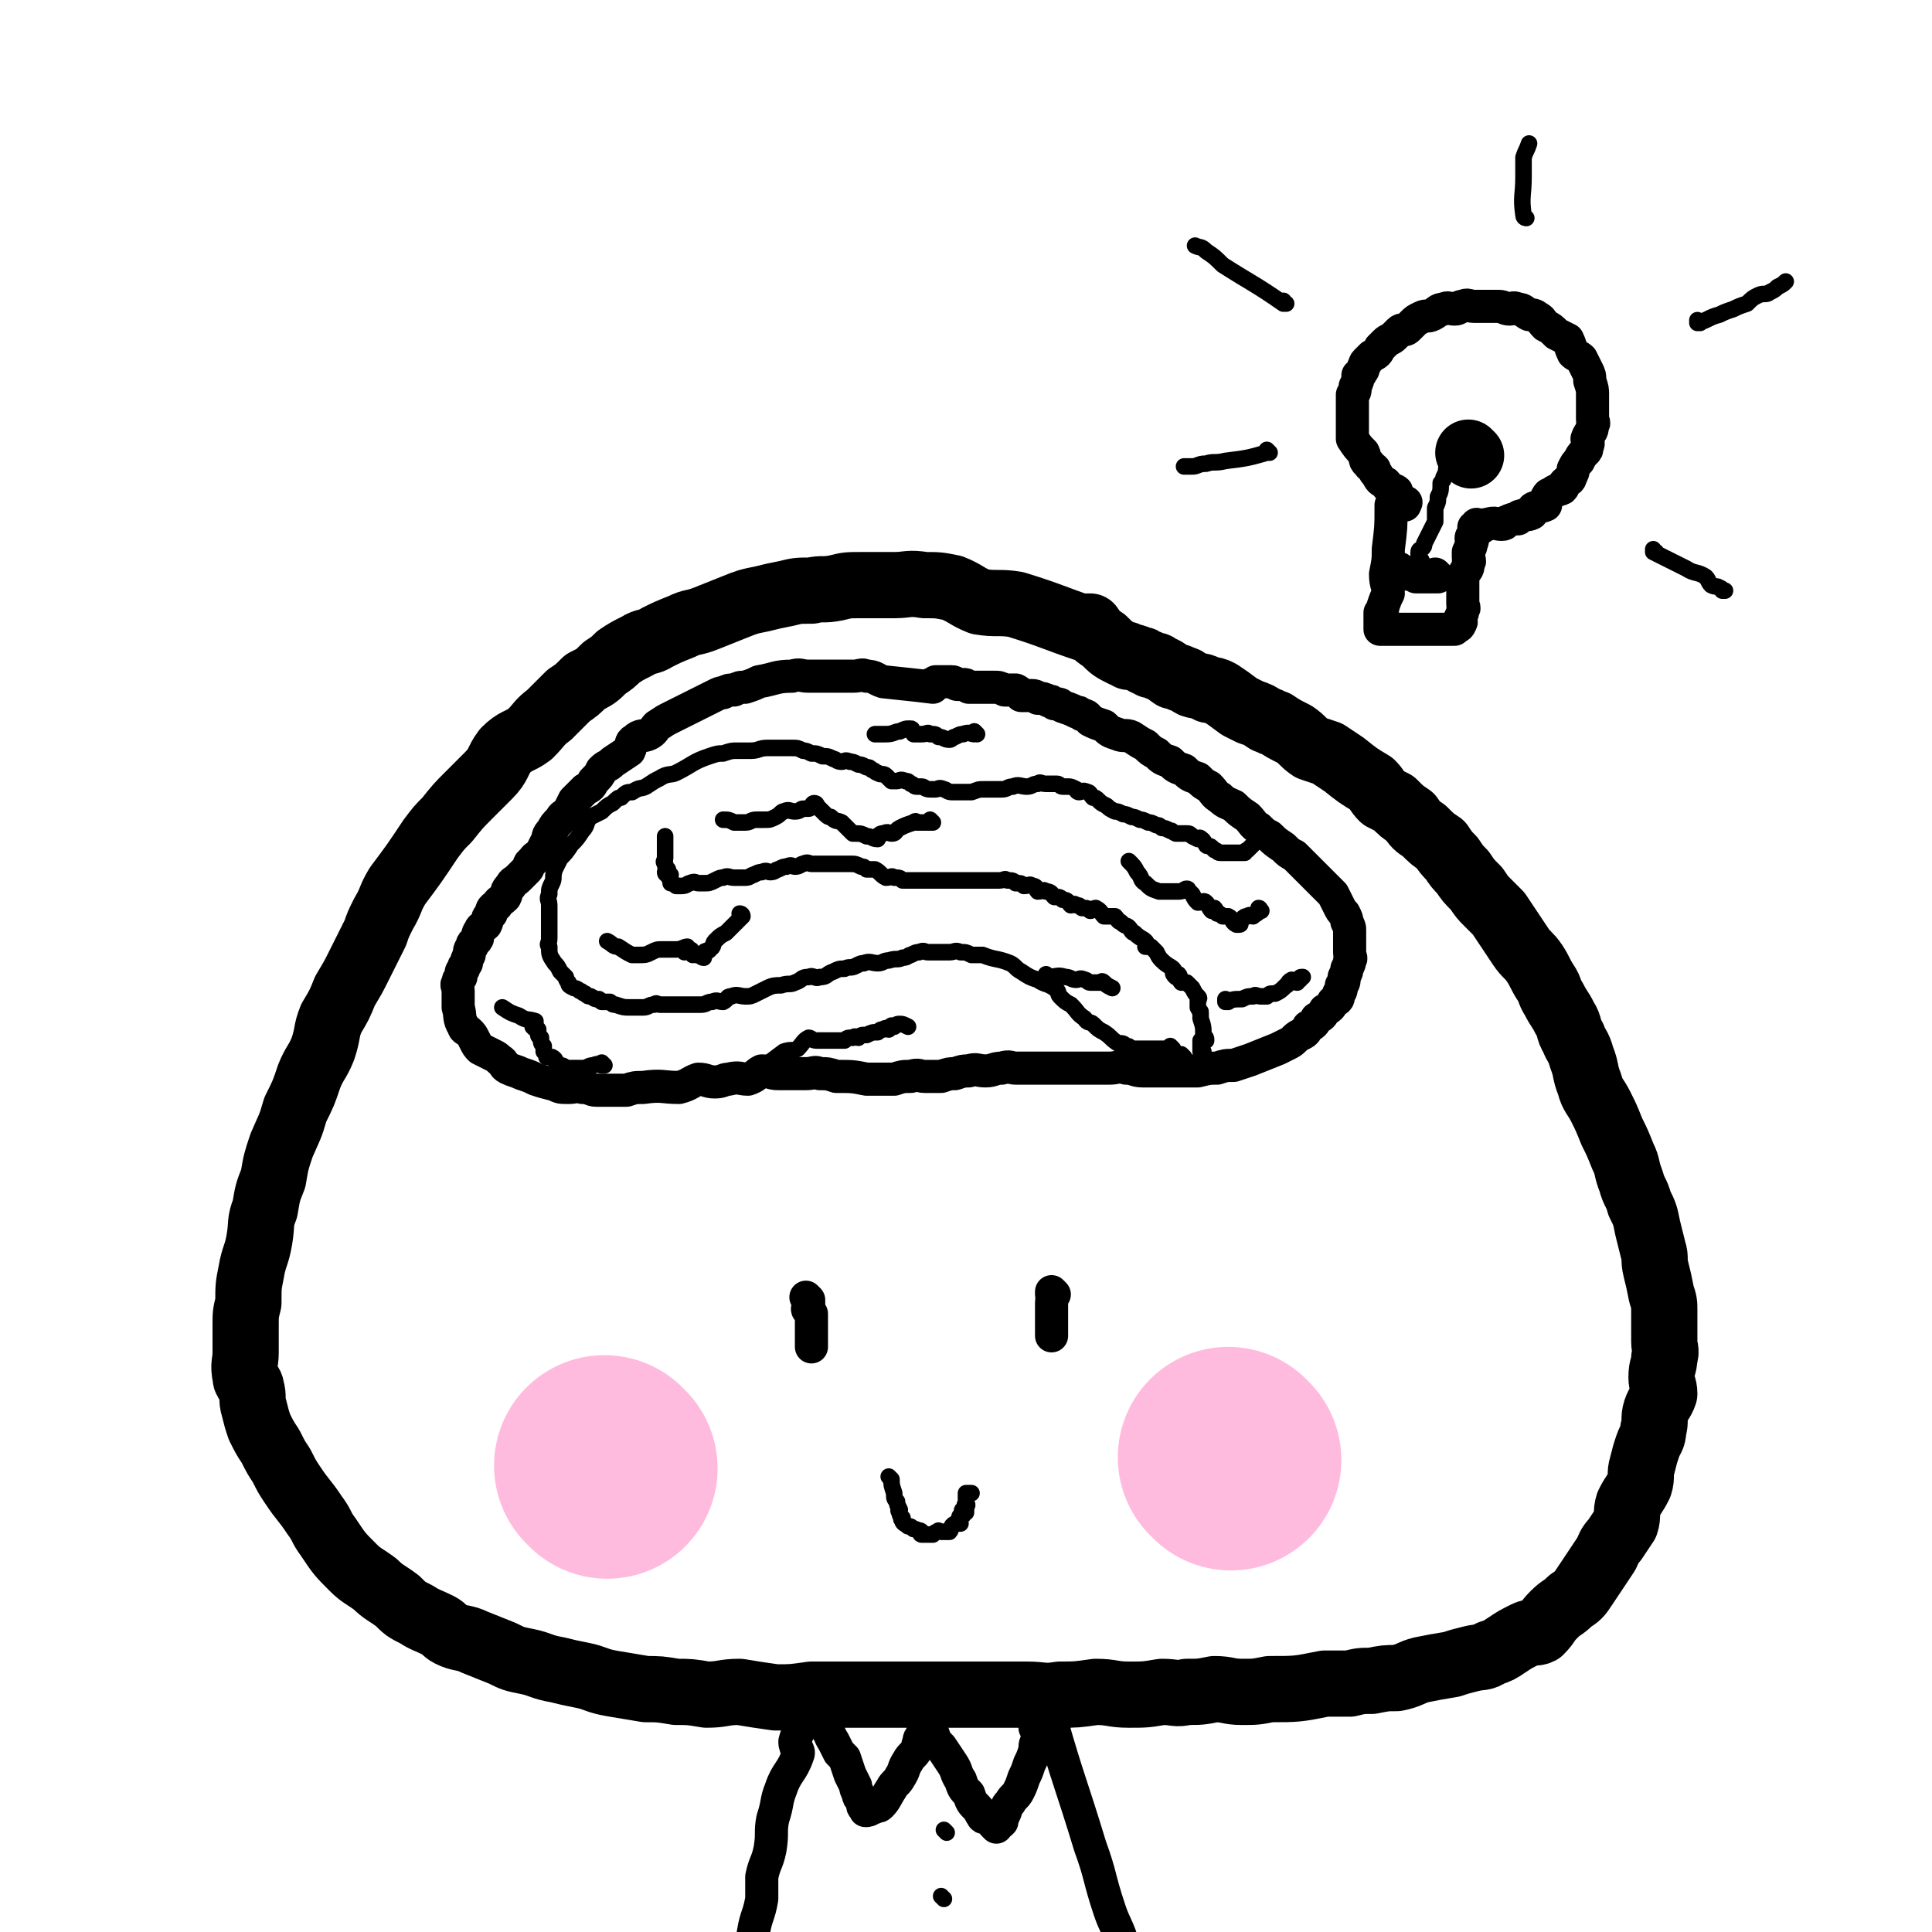
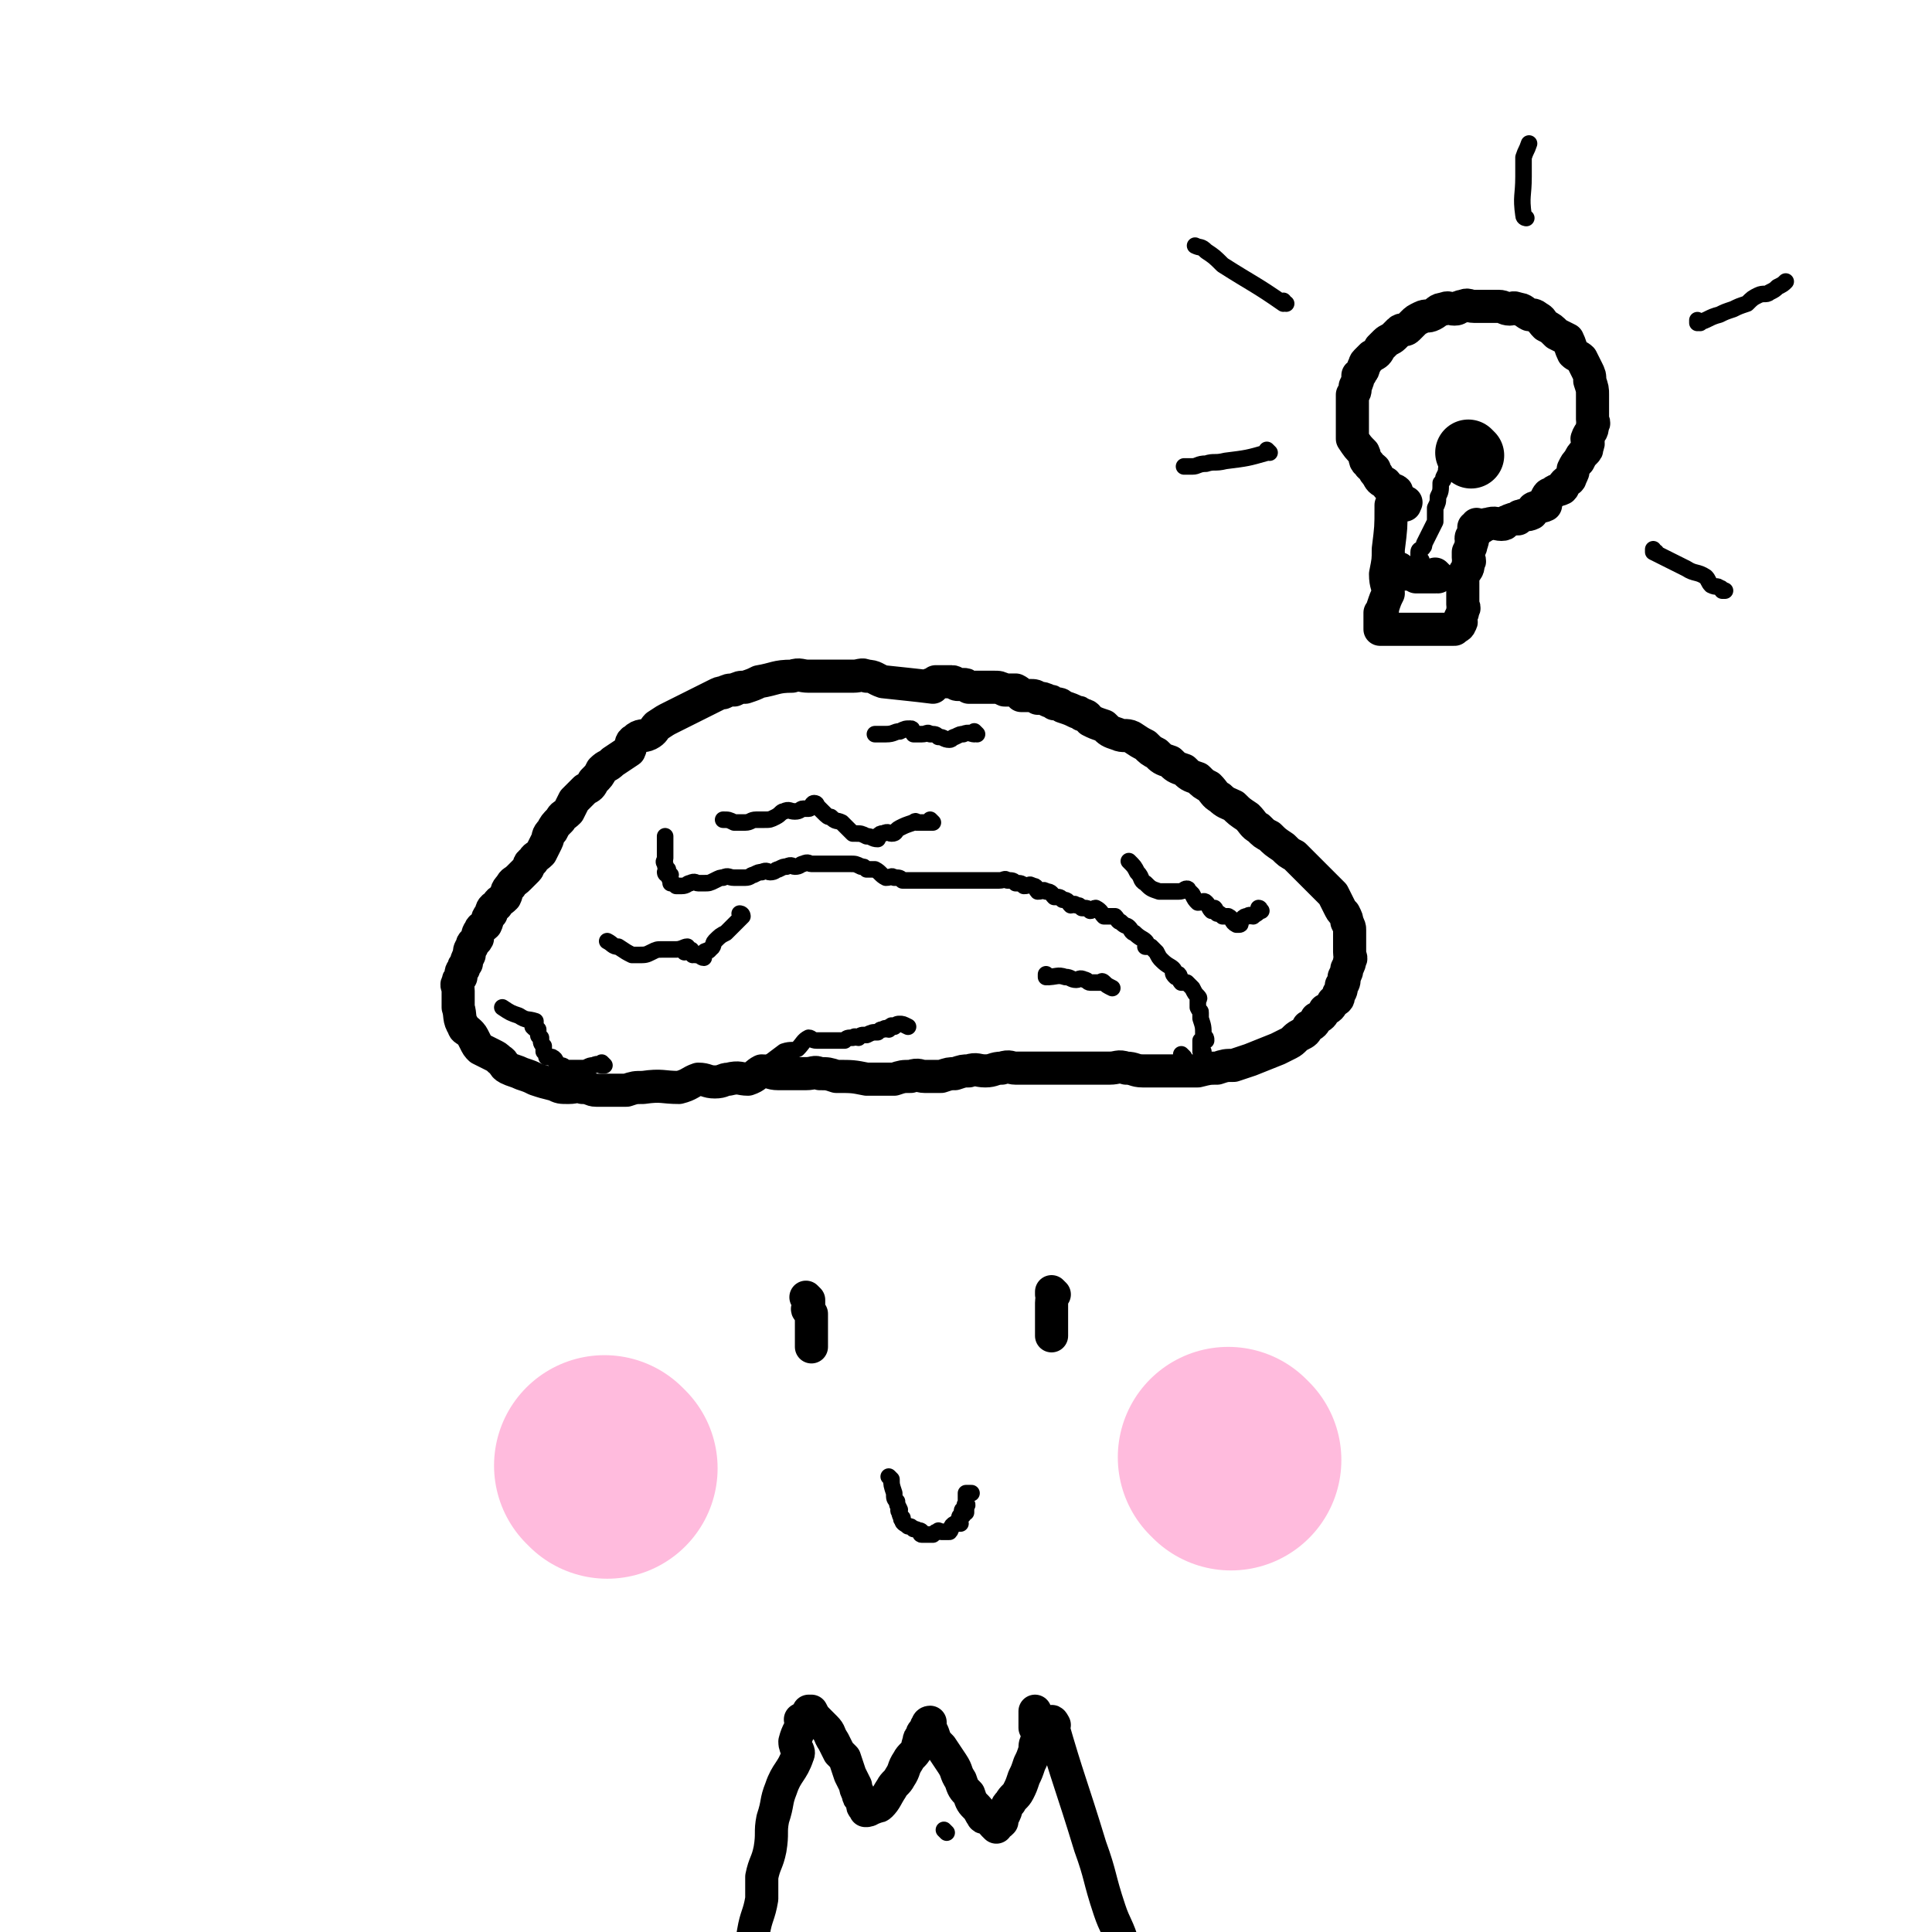
<svg xmlns="http://www.w3.org/2000/svg" viewBox="0 0 700 700" version="1.1">
  <g fill="none" stroke="rgb(0,0,0)" stroke-width="24" stroke-linecap="round" stroke-linejoin="round">
-     <path d="M395,228c0,0 -1,-1 -1,-1 0,0 1,1 0,1 -12,-4 -13,-5 -26,-9 -6,-1 -7,0 -13,-1 -5,-2 -5,-3 -10,-5 -5,-1 -5,-1 -10,-1 -6,-1 -6,0 -11,0 -3,0 -3,0 -5,0 -3,0 -3,0 -7,0 -5,0 -5,0 -9,1 -5,1 -5,0 -9,1 -5,0 -5,0 -9,1 -5,1 -5,1 -9,2 -5,1 -5,1 -10,3 -5,2 -5,2 -10,4 -5,2 -5,1 -9,3 -5,2 -5,2 -9,4 -3,2 -4,1 -7,3 -4,2 -4,2 -7,4 -2,2 -2,2 -5,4 -3,3 -3,3 -7,5 -3,3 -3,3 -6,5 -3,3 -3,3 -7,7 -4,3 -3,3 -7,7 -4,3 -5,2 -9,6 -3,4 -2,5 -6,9 -3,3 -3,3 -7,7 -4,4 -4,4 -8,9 -3,3 -3,3 -6,7 -6,9 -6,9 -12,17 -3,5 -2,5 -5,10 -2,4 -2,4 -3,7 -3,6 -3,6 -6,12 -2,4 -2,4 -5,9 -2,5 -2,5 -5,10 -2,5 -1,5 -3,11 -2,5 -3,5 -5,10 -2,6 -2,6 -5,12 -2,7 -2,6 -5,13 -2,6 -2,6 -3,12 -2,5 -2,5 -3,11 -2,5 -1,5 -2,11 -1,6 -2,6 -3,12 -1,5 -1,5 -1,11 -1,4 -1,4 -1,8 0,5 0,5 0,10 0,4 -1,4 0,9 0,2 2,2 2,4 1,3 0,4 1,7 1,4 1,4 2,7 2,4 2,4 4,7 2,4 2,4 4,7 2,4 2,4 4,7 4,6 4,5 8,11 3,4 2,4 5,8 4,6 4,6 9,11 3,3 4,3 8,6 3,3 4,3 8,6 3,3 3,3 7,5 3,2 4,2 8,4 2,1 2,2 4,3 4,2 5,1 9,3 5,2 5,2 10,4 4,2 4,2 9,3 5,1 5,2 11,3 4,1 4,1 9,2 5,1 5,2 11,3 6,1 6,1 12,2 5,0 5,0 11,1 5,0 5,0 11,1 6,0 6,-1 12,-1 6,1 6,1 13,2 6,0 6,0 13,-1 7,0 7,0 14,0 7,0 7,0 14,0 6,0 6,0 13,0 6,0 6,0 13,0 6,0 6,0 12,0 6,0 6,0 12,0 6,0 6,1 12,0 6,0 6,0 13,-1 6,0 6,1 12,1 6,0 6,0 12,-1 5,0 5,1 9,0 5,0 5,0 10,-1 5,0 5,1 10,1 5,0 5,0 10,-1 10,0 10,0 20,-2 5,0 5,0 9,0 4,-1 4,-1 8,-1 5,-1 5,-1 9,-1 5,-1 5,-2 9,-3 5,-1 5,-1 11,-2 3,-1 3,-1 7,-2 4,-1 4,0 7,-2 3,-1 3,-1 6,-3 3,-2 3,-2 7,-4 2,-1 3,0 5,-1 3,-3 2,-3 5,-6 3,-3 3,-2 6,-5 3,-2 3,-2 5,-5 2,-3 2,-3 4,-6 2,-3 2,-3 4,-6 1,-2 1,-3 3,-5 2,-3 2,-3 4,-6 1,-3 0,-4 1,-7 2,-4 2,-3 4,-7 1,-3 0,-4 1,-7 1,-4 1,-4 2,-7 1,-3 2,-3 2,-6 1,-3 0,-4 1,-7 1,-3 2,-3 3,-6 0,-3 -1,-3 -1,-6 0,-4 1,-4 1,-7 1,-3 0,-3 0,-6 0,-2 0,-2 0,-5 0,-3 0,-3 0,-6 0,-3 0,-3 -1,-6 -1,-5 -1,-5 -2,-9 -1,-4 0,-4 -1,-7 -1,-4 -1,-4 -2,-8 -1,-5 -1,-5 -3,-9 -1,-4 -2,-4 -3,-8 -2,-5 -1,-5 -3,-9 -2,-5 -2,-5 -4,-9 -2,-5 -2,-5 -4,-9 -2,-4 -3,-4 -4,-8 -2,-5 -1,-5 -3,-10 -1,-4 -2,-4 -3,-7 -2,-3 -1,-4 -3,-7 -2,-4 -2,-3 -4,-7 -2,-3 -1,-3 -3,-6 -2,-3 -2,-4 -4,-7 -2,-3 -3,-3 -5,-6 -2,-3 -2,-3 -4,-6 -2,-3 -2,-3 -4,-6 -2,-2 -2,-2 -4,-4 -2,-2 -2,-2 -4,-5 -3,-3 -3,-3 -5,-6 -2,-2 -2,-2 -4,-5 -2,-2 -2,-2 -4,-5 -3,-2 -3,-2 -6,-5 -3,-2 -3,-2 -5,-5 -3,-2 -3,-2 -6,-5 -2,-1 -2,-1 -4,-2 -2,-2 -2,-3 -4,-5 -5,-3 -5,-3 -10,-7 -3,-2 -3,-2 -6,-4 -3,-1 -3,-1 -6,-2 -3,-2 -3,-3 -6,-5 -4,-2 -4,-2 -7,-4 -2,0 -1,-1 -3,-1 -3,-2 -3,-2 -6,-3 -2,-1 -2,-1 -4,-2 -4,-3 -4,-3 -7,-5 -2,-1 -2,-1 -4,-1 -3,-2 -3,-1 -6,-2 -2,-1 -2,-2 -4,-2 -1,-1 -2,-1 -3,-1 -3,-2 -2,-2 -5,-3 -1,-1 -1,-1 -3,-1 -1,-1 -1,-1 -2,-1 -1,-1 -1,-1 -2,-1 -2,-1 -2,-1 -4,-1 -1,-1 -1,-1 -2,-1 -4,-2 -4,-2 -7,-5 -3,-2 -3,-2 -5,-5 " />
-   </g>
+     </g>
  <g fill="none" stroke="rgb(0,0,0)" stroke-width="12" stroke-linecap="round" stroke-linejoin="round">
    <path d="M294,621c0,0 -1,-1 -1,-1 0,0 0,0 1,0 1,2 1,2 3,4 1,1 1,1 2,2 2,2 1,2 3,5 1,2 1,2 2,4 1,1 1,1 2,2 1,3 1,3 2,6 1,2 1,2 2,4 0,1 0,1 1,3 0,1 0,1 1,2 0,0 0,0 1,1 0,1 -1,1 0,2 0,0 0,-1 1,-1 0,1 0,1 0,2 0,0 -1,0 0,0 0,0 1,0 2,-1 1,0 1,0 2,-1 0,0 0,1 1,0 2,-2 2,-3 4,-6 1,-2 2,-2 3,-4 2,-3 1,-3 3,-6 1,-2 2,-2 3,-4 1,-1 0,-1 1,-3 0,-1 0,-1 1,-2 0,-1 0,-1 1,-2 0,0 1,0 1,-1 0,0 -1,0 0,-1 0,0 0,-1 1,-1 0,2 0,2 1,4 1,3 1,3 3,5 2,3 2,3 4,6 2,3 1,3 3,6 1,3 1,3 3,5 1,3 1,3 3,5 1,1 1,2 2,3 0,1 1,0 2,1 1,0 1,1 2,2 0,0 0,0 1,1 0,0 0,0 0,-1 1,0 1,0 2,-1 0,-1 0,-1 1,-3 1,-2 0,-2 2,-4 1,-2 2,-2 3,-4 1,-2 1,-2 2,-5 1,-2 1,-2 2,-5 1,-2 1,-2 2,-5 0,-2 0,-2 1,-4 0,-2 0,-2 -1,-4 0,-1 0,-1 0,-3 0,-1 0,-1 0,-3 " />
    <path d="M291,624c0,0 -1,-1 -1,-1 0,0 1,0 1,0 -1,4 -2,4 -3,8 0,3 2,3 1,5 -2,6 -4,6 -6,12 -2,5 -1,5 -3,11 -1,5 0,5 -1,11 -1,5 -2,5 -3,10 0,4 0,4 0,8 -1,6 -2,6 -3,12 -1,6 -1,6 -2,13 0,6 0,6 0,12 -1,5 -2,5 -3,11 0,3 0,3 0,6 -1,3 -1,4 -1,5 -1,1 0,-1 0,-2 " />
    <path d="M382,625c0,0 -1,-2 -1,-1 6,21 7,22 14,45 4,11 3,11 7,23 2,6 3,6 5,13 2,6 4,5 5,12 1,4 0,5 0,9 1,2 1,2 2,4 0,1 0,2 -1,3 0,0 0,0 -1,-1 " />
  </g>
  <g fill="none" stroke="rgb(0,0,0)" stroke-width="6" stroke-linecap="round" stroke-linejoin="round">
    <path d="M343,664c0,0 -1,-1 -1,-1 " />
-     <path d="M342,688c0,0 -1,-1 -1,-1 " />
  </g>
  <g fill="none" stroke="rgb(0,0,0)" stroke-width="12" stroke-linecap="round" stroke-linejoin="round">
    <path d="M338,249c0,0 -1,-1 -1,-1 0,0 1,1 1,1 -8,-1 -9,-1 -18,-2 -3,-1 -3,-2 -6,-2 -2,-1 -2,0 -5,0 -2,0 -2,0 -4,0 -1,0 -1,0 -3,0 -1,0 -1,0 -3,0 -3,0 -3,0 -6,0 -3,0 -3,-1 -6,0 -6,0 -6,1 -12,2 -2,1 -2,1 -5,2 -2,0 -2,0 -4,1 -2,0 -2,0 -4,1 -1,0 -1,0 -3,1 -2,1 -2,1 -4,2 -2,1 -2,1 -4,2 -2,1 -2,1 -4,2 -2,1 -2,1 -4,2 -2,1 -2,1 -5,3 -1,1 -1,2 -3,3 -2,1 -3,0 -5,2 -2,1 -1,2 -2,4 -3,2 -3,2 -6,4 -2,2 -2,1 -4,3 -1,2 -1,2 -3,4 -1,2 -1,2 -3,3 -2,2 -2,2 -4,4 -1,2 -1,2 -2,4 -2,2 -2,1 -3,3 -2,2 -2,2 -3,4 -2,2 -1,2 -2,4 -1,2 -1,2 -2,4 -2,2 -2,1 -3,3 -2,1 -1,2 -2,3 -2,2 -2,2 -3,3 -2,2 -2,1 -3,3 -2,2 -1,2 -2,4 -2,2 -2,1 -3,3 -2,1 -2,2 -2,3 -2,2 -1,2 -2,4 -1,1 -2,1 -2,2 -1,1 -1,2 -1,3 -1,2 -2,1 -2,3 -1,1 -1,2 -1,3 -1,2 -1,2 -1,3 -1,1 -1,1 -1,2 -1,1 -1,1 -1,3 -1,1 -1,1 -1,2 -1,1 0,1 0,3 0,1 0,1 0,2 0,1 0,1 0,2 0,1 0,1 0,2 1,3 0,4 2,7 0,1 1,1 2,2 1,1 1,1 2,3 1,2 1,2 2,3 2,1 2,1 4,2 2,1 2,1 3,2 2,1 1,2 3,3 2,1 3,1 5,2 3,1 3,1 5,2 3,1 3,1 7,2 2,1 2,1 5,1 3,0 3,-1 5,0 3,0 3,1 5,1 3,0 3,0 5,0 3,0 3,0 6,0 3,-1 3,-1 6,-1 7,-1 7,0 13,0 4,-1 4,-2 7,-3 3,0 3,1 6,1 3,0 3,-1 5,-1 4,-1 4,0 7,0 3,-1 3,-2 5,-3 3,0 3,1 6,1 3,0 3,0 5,0 3,0 3,0 5,0 3,0 3,-1 5,0 3,0 3,0 6,1 6,0 6,0 11,1 2,0 2,0 5,0 3,0 3,0 5,0 3,-1 3,-1 6,-1 3,-1 3,0 5,0 3,0 3,0 6,0 3,-1 3,-1 5,-1 3,-1 3,-1 5,-1 3,-1 3,0 6,0 3,0 3,-1 6,-1 3,-1 3,0 5,0 3,0 3,0 5,0 3,0 3,0 5,0 3,0 3,0 5,0 3,0 3,0 5,0 2,0 2,0 4,0 2,0 2,0 5,0 3,0 3,0 5,0 3,0 3,-1 6,0 3,0 3,1 6,1 4,0 4,0 7,0 3,0 3,0 6,0 4,0 4,0 7,0 4,-1 4,-1 7,-1 3,-1 3,-1 6,-1 3,-1 3,-1 6,-2 5,-2 5,-2 10,-4 2,-1 2,-1 4,-2 2,-1 2,-2 4,-3 2,-1 2,-1 3,-3 2,-1 2,-1 3,-3 2,-1 2,-1 3,-3 2,-1 2,-1 3,-3 2,-1 2,-1 2,-3 1,-1 1,-1 1,-3 1,-1 1,-1 1,-3 1,-2 1,-2 1,-3 1,-2 1,-2 1,-3 1,-1 0,-1 0,-3 0,-1 0,-1 0,-2 0,-2 0,-2 0,-3 0,-1 0,-1 0,-3 0,-1 0,-1 -1,-3 0,-1 0,-1 -1,-3 -1,-1 -1,-1 -2,-3 -1,-2 -1,-2 -2,-4 -1,-1 -1,-1 -3,-3 -3,-3 -3,-3 -7,-7 -2,-2 -2,-2 -4,-4 -2,-1 -2,-1 -4,-3 -3,-2 -3,-2 -5,-4 -2,-1 -2,-1 -4,-3 -2,-1 -2,-2 -4,-4 -3,-2 -3,-2 -5,-4 -2,-1 -3,-1 -5,-3 -2,-1 -2,-2 -4,-4 -2,-1 -2,-1 -4,-3 -3,-1 -3,-1 -5,-3 -3,-1 -3,-1 -5,-3 -3,-1 -3,-1 -5,-3 -2,-1 -2,-1 -4,-3 -2,-1 -2,-1 -5,-3 -2,-1 -3,0 -5,-1 -3,-1 -3,-1 -5,-3 -3,-1 -3,-1 -5,-2 -1,-1 -1,-2 -3,-2 -1,-1 -1,-1 -2,-1 -2,-1 -2,-1 -5,-2 -1,-1 -1,-1 -3,-1 -1,-1 -1,-1 -2,-1 -2,-1 -2,-1 -4,-1 -1,-1 -1,-1 -3,-1 -1,0 -1,0 -3,0 -1,-1 0,-1 -2,-2 -2,0 -2,0 -4,0 -2,-1 -2,-1 -4,-1 -1,0 -1,0 -3,0 -1,0 -1,0 -3,0 -1,0 -1,0 -3,0 -1,-1 -1,-1 -2,-1 -1,0 -1,0 -2,0 -1,0 -1,-1 -2,-1 -1,0 -1,0 -2,0 -1,0 -1,0 -3,0 -1,0 -1,0 -1,0 " />
  </g>
  <g fill="none" stroke="rgb(0,0,0)" stroke-width="6" stroke-linecap="round" stroke-linejoin="round">
    <path d="M436,381c0,0 -1,-1 -1,-1 0,0 0,1 0,1 1,0 0,-1 0,-1 0,-1 0,-2 0,-3 1,0 1,0 2,0 0,-1 0,-1 -1,-2 0,-3 0,-3 -1,-6 0,0 0,-1 0,-2 0,-1 0,0 -1,-2 0,-1 0,-1 0,-2 0,0 0,0 0,-1 0,0 1,0 0,-1 -1,-1 -1,-1 -2,-3 -1,-1 -1,-1 -2,-2 -1,0 -1,0 -2,0 -1,-1 0,-2 -1,-3 0,0 -1,1 -1,1 -1,-1 -1,-1 -1,-2 0,0 1,0 0,-1 -1,-1 -2,-1 -4,-3 -1,-1 -1,-1 -2,-3 -1,-1 -1,-1 -2,-2 -1,0 -1,0 -2,0 0,-1 1,-1 0,-2 -1,-1 -2,-1 -4,-3 -1,0 -1,-1 -2,-2 -1,-1 -1,0 -3,-2 -1,0 -1,-1 -2,-2 -1,0 -1,0 -2,0 -1,0 -1,0 -2,0 -1,-1 -1,-2 -3,-3 -1,0 -1,1 -2,1 -1,-1 -1,-1 -3,-1 -1,-1 -1,-1 -2,-1 -1,-1 -1,0 -2,0 -1,-1 -1,-2 -3,-2 -1,-1 -1,-1 -3,-1 -1,-1 -1,-2 -3,-2 -1,-1 -1,0 -3,0 -1,-1 0,-2 -2,-2 -1,-1 -1,0 -3,0 -1,-1 -1,-1 -3,-1 -1,-1 -1,-1 -3,-1 -1,-1 -1,0 -3,0 -1,0 -1,0 -2,0 -1,0 -1,0 -3,0 -1,0 -1,0 -2,0 -1,0 -1,0 -3,0 -1,0 -1,0 -2,0 -1,0 -1,0 -3,0 -1,0 -1,0 -3,0 -1,0 -1,0 -3,0 -1,0 -1,0 -3,0 -1,0 -1,0 -3,0 -1,0 -1,0 -3,0 -1,0 -1,0 -2,0 -1,0 -1,0 -3,0 -1,-1 -1,-1 -3,-1 -1,-1 -1,0 -3,0 -2,-1 -2,-2 -4,-3 -1,0 -1,0 -3,0 -1,-1 -1,-1 -2,-1 -2,-1 -2,-1 -4,-1 -1,0 -1,0 -2,0 -1,0 -1,0 -3,0 -1,0 -1,0 -3,0 -1,0 -1,0 -2,0 -2,0 -2,0 -4,0 -1,0 -1,-1 -3,0 -1,0 -1,1 -3,1 -1,0 -1,-1 -3,0 -1,0 -1,0 -3,1 -1,0 -1,1 -3,1 -1,0 -1,-1 -3,0 -1,0 -1,0 -3,1 -1,0 -1,1 -3,1 -2,0 -2,0 -4,0 -2,0 -2,-1 -4,0 -1,0 -1,0 -3,1 -2,1 -2,1 -4,1 -1,0 -1,0 -2,0 -1,0 -1,-1 -3,0 -1,0 -1,1 -3,1 -1,0 -1,0 -2,0 -1,-1 -1,-1 -2,-1 0,-1 0,-1 0,-1 -1,-1 0,-1 0,-2 -1,0 -2,0 -2,-1 0,0 1,0 1,-1 -1,-1 -1,-1 -1,-2 -1,-1 0,-1 0,-2 0,0 0,0 0,-1 0,-1 0,-1 0,-1 0,-1 0,-1 0,-2 0,-1 0,-1 0,-1 0,-1 0,-1 0,-2 0,0 0,0 0,-1 " />
    <path d="M429,383c0,0 -1,-1 -1,-1 " />
-     <path d="M425,380c0,0 -1,-1 -1,-1 0,0 1,1 0,1 -1,0 -1,0 -3,0 -1,0 -1,0 -2,0 -1,0 -1,0 -2,0 -1,0 -1,0 -2,0 0,0 0,0 -1,0 -2,0 -2,0 -4,0 -1,-1 -1,-1 -2,-1 -1,-1 -1,-1 -3,-1 -3,-2 -2,-2 -5,-4 -2,-1 -2,-1 -4,-3 -1,-1 -2,0 -3,-2 -3,-2 -2,-2 -5,-5 -2,-1 -2,-1 -4,-3 -1,-1 0,-2 -2,-3 -3,-2 -3,-1 -6,-3 -3,-1 -3,-1 -6,-3 -2,-1 -2,-2 -4,-3 -5,-2 -5,-1 -10,-3 -2,0 -2,0 -4,0 -2,-1 -2,-1 -4,-1 -2,-1 -2,0 -4,0 -2,0 -2,0 -4,0 -2,0 -2,0 -4,0 -1,0 -1,-1 -3,0 -1,0 -1,0 -3,1 -1,0 -1,1 -3,1 -2,1 -2,0 -5,1 -2,0 -2,1 -4,1 -2,0 -3,-1 -5,0 -1,0 -1,0 -3,1 -2,1 -2,0 -4,1 -2,0 -2,0 -4,1 -3,1 -2,2 -5,2 -2,1 -2,-1 -4,0 -3,0 -2,1 -5,2 -2,1 -2,0 -5,1 -2,0 -3,0 -5,1 -2,1 -2,1 -4,2 -2,1 -2,1 -4,1 -2,0 -3,-1 -5,0 -2,0 -1,1 -3,2 -2,0 -2,-1 -4,0 -2,0 -2,1 -4,1 -3,0 -3,0 -6,0 -1,0 -1,0 -2,0 -1,0 -1,0 -2,0 0,0 0,0 -1,0 -1,0 -1,0 -2,0 -1,0 -1,0 -2,0 -1,0 -1,-1 -2,0 -2,0 -2,1 -4,1 -2,0 -2,0 -5,0 -2,0 -2,0 -5,-1 -1,0 -1,0 -2,-1 -1,0 -1,0 -3,0 0,-1 -1,0 -1,-1 -2,0 -1,0 -3,-1 -1,0 -1,0 -2,-1 -1,0 -1,-1 -2,-1 -1,-1 -2,-1 -2,-1 -2,-1 -2,-1 -2,-2 -1,-1 -1,-2 -1,-2 -1,-1 -1,-1 -2,-2 -1,-2 -1,-2 -2,-3 -2,-3 -2,-3 -2,-6 -1,-1 0,-1 0,-3 0,-1 0,-1 0,-3 0,-1 0,-1 0,-3 0,-1 0,-1 0,-2 0,-2 0,-2 0,-4 0,-2 -1,-2 0,-4 0,-2 0,-2 1,-4 1,-2 0,-2 1,-5 1,-2 1,-2 2,-4 2,-2 2,-2 4,-5 2,-2 2,-2 4,-5 2,-2 1,-3 3,-5 2,-1 2,-1 4,-2 2,-2 2,-2 4,-3 2,-2 2,-2 3,-2 2,-2 2,-2 4,-2 3,-2 3,-1 5,-2 3,-2 3,-2 5,-3 3,-2 4,-1 6,-2 6,-3 6,-4 12,-6 3,-1 3,-1 5,-1 3,-1 3,-1 5,-1 3,0 3,0 5,0 3,0 3,-1 6,-1 3,0 3,0 5,0 2,0 2,0 4,0 2,0 2,0 4,1 1,0 1,0 3,1 2,0 2,0 4,1 2,0 2,0 4,1 1,0 1,1 3,1 1,0 1,-1 3,0 1,0 1,0 3,1 1,0 1,0 3,1 1,0 1,0 2,1 1,0 1,1 2,1 1,1 2,0 3,1 1,1 1,1 2,2 1,0 1,0 2,0 1,0 1,-1 3,0 1,0 1,0 2,1 1,0 1,1 2,1 1,0 1,0 2,0 1,0 1,1 3,1 1,0 1,0 2,0 1,0 1,-1 3,0 1,0 1,1 3,1 1,0 1,0 3,0 2,0 2,0 4,0 3,-1 2,-1 5,-1 3,0 3,0 6,0 2,0 2,-1 4,-1 2,-1 3,0 5,0 2,0 2,-1 4,-1 1,-1 1,0 3,0 1,0 1,0 3,0 0,0 0,0 1,0 1,0 1,1 2,1 1,0 1,0 2,0 1,0 1,0 3,1 0,0 0,1 1,1 1,0 1,-1 3,0 1,0 1,1 2,2 1,0 1,0 2,1 1,1 1,1 3,2 1,1 1,1 3,2 1,0 1,0 3,1 1,0 1,0 3,1 1,0 1,0 3,1 1,0 1,0 3,1 1,0 1,0 3,1 1,0 1,0 2,1 1,0 1,0 3,1 1,0 0,0 2,1 0,0 1,0 2,0 1,0 1,0 2,0 0,0 0,0 0,0 1,0 1,0 2,1 0,0 0,0 2,1 0,0 1,-1 1,0 1,0 1,1 2,2 0,1 1,0 2,1 0,0 0,0 1,1 1,0 1,1 2,1 0,0 0,0 1,0 1,0 1,0 2,0 0,0 0,0 1,0 1,0 1,0 2,0 1,0 1,0 2,0 0,0 0,0 1,0 0,-1 1,-1 1,-1 1,-1 1,-1 1,-1 1,-1 1,-1 1,-1 1,-1 1,-1 1,-1 1,-1 1,-1 1,-1 1,-1 1,-1 1,-2 0,-2 0,-2 -1,-3 0,-1 0,-1 -1,-1 0,-1 1,-1 0,-2 0,-1 -1,-1 -2,-1 " />
    <path d="M457,330c0,0 -1,-1 -1,-1 0,0 1,0 0,1 0,1 -1,1 -2,2 -1,0 -1,-1 -2,0 -1,0 -1,0 -2,1 0,0 0,0 -1,1 0,0 1,1 0,1 0,0 -1,0 -1,0 -2,-1 -1,-2 -3,-3 -1,0 -1,0 -2,0 -1,-1 -1,-1 -2,-1 -1,-1 0,-1 -1,-2 -1,0 -1,1 -1,1 -1,-1 -1,-2 -2,-3 -1,-1 -1,0 -3,0 -1,-1 -1,-1 -2,-3 0,0 0,0 -1,-1 -1,0 0,-1 -1,-1 -1,0 -1,1 -3,1 -1,0 -1,0 -2,0 0,0 0,0 -1,0 -1,0 -1,0 -2,0 0,0 0,0 -1,0 -1,0 -1,0 -1,0 -3,-1 -3,-1 -5,-3 -2,-1 -1,-2 -3,-4 -1,-2 -1,-2 -3,-4 " />
    <path d="M338,298c0,0 -1,-1 -1,-1 0,0 1,1 1,1 -2,0 -2,0 -4,0 -1,0 -1,0 -2,0 0,0 0,-1 -1,0 -3,1 -3,1 -5,2 -2,1 -1,2 -3,2 -1,0 -1,-1 -3,0 -1,0 -1,0 -2,1 0,0 0,1 0,1 -2,0 -2,-1 -4,-1 -2,-1 -2,-1 -4,-1 0,0 0,0 -1,0 -2,-2 -2,-2 -4,-4 -2,-1 -2,0 -4,-2 -1,0 -1,0 -3,-2 0,0 0,0 -1,-1 0,0 0,0 -1,-1 0,0 0,-1 -1,-1 -1,0 -1,2 -2,2 0,0 -1,0 -2,0 -1,0 -1,1 -3,1 -2,0 -2,-1 -4,0 -1,0 -1,1 -3,2 -2,1 -2,1 -4,1 -1,0 -1,0 -3,0 -2,0 -2,1 -4,1 -2,0 -2,0 -4,0 -2,-1 -2,-1 -4,-1 " />
    <path d="M269,332c0,0 -1,-1 -1,-1 0,0 1,0 1,1 -3,3 -3,3 -6,6 -2,1 -2,1 -4,3 -1,1 0,2 -2,3 0,1 -1,0 -2,1 0,1 0,2 0,2 -1,0 -1,-1 -3,-1 0,-1 0,0 -1,0 -1,-1 0,-2 -1,-2 -1,0 -1,1 -2,1 0,-1 1,-2 1,-2 -1,0 -2,1 -4,1 -1,0 -1,0 -2,0 0,0 0,0 -1,0 -1,0 -1,0 -2,0 -2,0 -2,0 -4,1 -2,1 -2,1 -5,1 -1,0 -1,0 -2,0 -2,-1 -2,-1 -5,-3 -2,0 -2,-1 -4,-2 " />
    <path d="M219,386c0,0 -1,-1 -1,-1 0,0 1,1 1,1 0,0 -1,0 -1,0 -1,0 -1,-1 -3,0 -2,0 -2,1 -4,1 -1,0 -1,0 -3,0 -1,0 -1,0 -2,0 0,0 0,0 -1,0 -1,-1 -1,-1 -3,-1 -1,-1 0,-2 -2,-3 0,0 -1,0 -2,0 0,-1 0,-1 -1,-2 0,-1 0,-1 0,-2 -1,-1 -1,-1 -1,-3 -1,-1 -1,0 -1,-2 0,0 0,0 0,-1 -1,0 -1,0 -2,-1 0,0 1,0 1,-1 0,0 0,-1 0,-1 -3,-1 -3,0 -6,-2 -3,-1 -3,-1 -6,-3 " />
    <path d="M276,387c0,0 -1,-1 -1,-1 0,0 0,1 1,1 4,-3 4,-3 8,-6 3,-1 3,0 5,-1 2,-2 2,-3 4,-4 1,0 1,1 3,1 1,0 1,0 2,0 1,0 1,0 3,0 1,0 1,0 2,0 1,0 1,0 3,0 1,-1 1,-1 3,-1 1,-1 1,0 2,0 1,-1 1,-1 2,-1 0,0 0,0 1,0 2,-1 2,-1 4,-1 1,-1 1,-1 2,-1 1,-1 1,0 2,0 0,-1 0,-1 1,-1 0,-1 0,0 1,0 1,-1 1,-1 2,-1 1,0 1,0 3,1 " />
    <path d="M354,266c0,0 -1,-1 -1,-1 0,0 1,1 0,1 -1,0 -2,-1 -4,0 -1,0 -1,0 -3,1 -1,0 -1,1 -2,1 -2,0 -2,-1 -4,-1 -1,-1 -1,-1 -3,-1 -1,-1 -1,0 -3,0 -1,0 -1,0 -2,0 0,0 -1,0 -1,0 -1,-1 0,-2 -1,-2 -2,0 -2,0 -4,1 -2,0 -2,1 -5,1 -2,0 -2,0 -4,0 " />
    <path d="M380,354c0,0 -1,-1 -1,-1 0,0 0,1 0,1 4,0 4,-1 7,0 2,0 2,1 4,1 1,0 1,-1 3,0 1,0 1,1 2,1 1,0 1,0 2,0 0,0 0,0 1,0 0,0 0,0 1,0 0,0 0,-1 1,0 1,1 1,1 3,2 " />
-     <path d="M445,363c0,0 -1,-1 -1,-1 0,0 0,1 0,1 3,-1 3,-1 6,-1 2,-1 2,-1 4,-1 1,-1 1,0 3,0 1,0 1,0 2,0 1,-1 1,-1 2,-1 0,0 0,0 0,0 1,0 1,0 1,0 2,-1 2,-1 4,-3 1,0 0,-1 2,-2 0,0 1,1 2,1 0,0 0,-1 1,-1 0,-1 0,-1 1,-1 0,0 0,0 0,0 " />
  </g>
  <g fill="none" stroke="rgb(0,0,0)" stroke-width="12" stroke-linecap="round" stroke-linejoin="round">
    <path d="M293,471c0,0 -1,-1 -1,-1 0,0 0,0 1,1 0,0 0,0 0,1 0,1 0,1 0,2 0,0 -1,0 0,1 0,0 0,0 1,1 0,0 0,0 0,1 0,1 0,1 0,3 0,1 0,1 0,2 0,1 0,1 0,2 0,1 0,1 0,2 0,1 0,1 0,2 " />
    <path d="M382,469c0,0 -1,-1 -1,-1 0,0 0,0 0,1 1,1 0,1 0,3 0,1 0,1 0,2 0,1 0,1 0,2 0,1 0,1 0,2 0,0 0,0 0,1 0,1 0,1 0,2 0,0 0,0 0,1 0,0 0,0 0,1 0,0 0,0 0,1 " />
  </g>
  <g fill="none" stroke="rgb(0,0,0)" stroke-width="6" stroke-linecap="round" stroke-linejoin="round">
    <path d="M323,536c0,0 -1,-1 -1,-1 0,0 0,0 1,1 0,2 0,2 1,5 0,2 0,2 1,3 0,1 0,1 1,3 0,0 -1,0 0,1 0,1 0,1 1,2 0,0 -1,0 0,1 0,1 1,1 2,2 1,0 1,0 2,1 1,0 1,0 2,1 0,0 0,-1 1,0 0,0 -1,1 0,1 1,0 1,0 3,0 0,0 0,0 1,0 1,-1 1,-1 2,-1 0,-1 0,0 1,0 0,0 0,0 1,0 0,0 0,0 1,0 0,0 0,0 1,0 1,-1 0,-2 2,-3 1,0 1,0 2,0 0,-1 -1,-2 0,-3 0,0 0,0 1,0 0,-1 -1,-2 0,-2 0,0 0,1 1,1 0,-1 0,-1 0,-2 0,0 -1,-1 0,-1 0,0 0,1 0,1 1,-1 0,-1 0,-1 0,-1 0,-1 0,-2 0,-1 0,-1 0,-2 1,0 1,0 2,0 " />
  </g>
  <g fill="none" stroke="rgb(0,0,0)" stroke-width="12" stroke-linecap="round" stroke-linejoin="round">
    <path d="M505,184c0,0 -1,-1 -1,-1 0,0 0,0 0,1 0,7 0,7 -1,15 0,4 0,4 -1,9 0,4 1,4 1,7 -1,2 -1,2 -2,5 0,1 0,1 -1,2 0,2 0,2 0,3 0,1 0,1 0,1 0,1 0,1 0,2 0,0 1,0 1,0 1,0 1,0 1,0 1,0 1,0 2,0 2,0 2,0 4,0 1,0 1,0 1,0 2,0 2,0 4,0 1,0 1,0 1,0 2,0 2,0 4,0 1,0 1,0 3,0 1,0 1,0 1,0 1,0 1,0 2,0 1,0 1,0 1,0 1,0 1,0 1,0 1,0 1,0 1,0 1,-1 2,-1 2,-2 1,-1 0,-1 0,-2 1,-2 1,-2 1,-3 1,-1 0,-1 0,-2 0,-2 0,-2 0,-5 0,-1 0,-1 0,-2 0,-2 0,-2 0,-3 1,-3 2,-2 2,-5 1,-1 0,-1 0,-2 0,-1 0,-1 0,-2 1,-2 1,-2 1,-3 1,-1 0,-2 0,-2 0,-1 1,-1 1,-1 1,-1 0,-1 0,-2 0,0 0,-1 0,-1 1,0 1,1 1,1 1,-1 0,-1 0,-2 0,0 0,1 0,1 1,0 1,0 1,0 1,0 1,0 1,0 1,-1 1,-1 2,-1 3,-1 3,0 5,0 2,0 1,-1 2,-1 2,-1 2,-1 4,-1 1,-1 0,-1 1,-1 2,-1 2,0 4,-1 1,-1 0,-2 1,-2 2,-1 2,0 4,-1 0,-1 0,-1 0,-2 1,-2 1,-2 2,-2 2,-2 2,-1 4,-2 1,-1 0,-1 1,-2 1,-1 2,-1 2,-2 1,-2 1,-2 1,-3 1,-2 1,-2 2,-3 1,-2 1,-2 2,-3 1,-1 1,-1 1,-2 1,-2 0,-2 0,-3 1,-3 2,-2 2,-5 1,-1 0,-1 0,-2 0,-1 0,-1 0,-2 0,-3 0,-3 0,-5 0,-1 0,-1 0,-2 0,-2 0,-2 -1,-5 0,-2 0,-2 -1,-4 -1,-2 -1,-2 -2,-4 -1,-1 -2,-1 -3,-2 -1,-2 -1,-3 -2,-5 -2,-1 -2,-1 -4,-2 -2,-2 -2,-2 -4,-3 -2,-2 -1,-2 -3,-3 -1,-1 -2,-1 -3,-1 -2,-1 -2,-2 -4,-2 -2,-1 -2,0 -3,0 -2,0 -2,-1 -4,-1 -2,0 -2,0 -3,0 -1,0 -1,0 -3,0 -1,0 -1,0 -3,0 -2,0 -2,-1 -4,0 -2,0 -1,1 -3,1 -2,0 -2,-1 -4,0 -2,0 -2,1 -4,2 -2,1 -2,0 -4,1 -2,1 -2,1 -3,2 -1,1 -1,1 -2,2 -1,1 -2,0 -3,1 -1,1 -1,1 -2,2 -1,1 -2,1 -3,2 -1,1 -1,1 -2,2 -1,2 -1,2 -3,3 -1,1 -1,1 -2,2 -1,1 0,1 -1,2 0,1 0,1 -1,2 0,1 0,0 -1,1 0,2 0,2 -1,4 0,2 0,2 -1,3 0,1 0,1 0,2 0,2 0,2 0,3 0,3 0,3 0,5 0,1 0,1 0,2 0,1 0,1 0,2 0,1 0,1 0,2 2,3 2,3 4,5 1,2 0,3 2,4 0,1 1,1 2,2 0,1 0,1 1,2 1,2 1,2 3,3 1,1 0,1 2,2 0,1 1,0 2,1 0,1 0,1 1,2 0,1 0,0 0,1 1,0 1,1 1,1 1,0 1,0 1,0 1,0 0,0 0,1 " />
    <path d="M521,209c0,0 -1,-1 -1,-1 0,0 0,1 0,1 0,0 0,0 -1,0 0,0 0,0 -1,0 -1,0 -1,0 -1,0 -1,0 -1,0 -1,0 -1,0 -1,0 -1,0 -1,0 -1,0 -2,0 -2,-1 -1,-1 -3,-1 -1,0 -1,0 -2,0 -1,-1 0,-1 -1,-2 -1,0 -1,1 -2,1 -1,0 -1,0 -1,0 0,0 0,0 -1,0 " />
  </g>
  <g fill="none" stroke="rgb(0,0,0)" stroke-width="6" stroke-linecap="round" stroke-linejoin="round">
    <path d="M515,203c0,0 -1,-1 -1,-1 0,0 0,1 0,1 0,-1 0,-2 0,-3 0,-1 1,-1 1,-1 1,-1 1,-1 1,-2 2,-4 2,-4 4,-8 0,-2 0,-2 0,-5 1,-2 1,-2 1,-4 1,-2 1,-2 1,-5 1,-1 1,-1 1,-2 1,-2 1,-2 1,-3 1,-1 0,-1 0,-2 0,-1 0,-1 0,-2 1,-1 1,0 1,-1 1,-1 0,-1 0,-2 0,0 0,0 0,0 " />
  </g>
  <g fill="none" stroke="rgb(0,0,0)" stroke-width="24" stroke-linecap="round" stroke-linejoin="round">
    <path d="M533,165c0,0 -1,-1 -1,-1 " />
  </g>
  <g fill="none" stroke="rgb(0,0,0)" stroke-width="6" stroke-linecap="round" stroke-linejoin="round">
    <path d="M460,164c0,0 -1,-1 -1,-1 0,0 1,1 0,1 -7,2 -7,2 -15,3 -4,1 -4,0 -7,1 -3,0 -3,1 -5,1 -1,0 -1,0 -3,0 " />
    <path d="M466,110c0,0 -1,0 -1,-1 0,0 1,1 0,1 -10,-7 -11,-7 -22,-14 -3,-3 -3,-3 -6,-5 -2,-2 -2,-1 -4,-2 " />
    <path d="M553,79c0,0 -1,0 -1,-1 -1,-7 0,-7 0,-14 0,-4 0,-4 0,-7 1,-3 1,-2 2,-5 " />
    <path d="M616,117c-1,0 -1,0 -1,-1 0,0 0,1 0,1 4,-1 4,-2 8,-3 2,-1 2,-1 5,-2 2,-1 2,-1 5,-2 2,-2 2,-2 4,-3 2,-1 3,0 4,-1 2,-1 2,-1 3,-2 2,-1 2,-1 3,-2 " />
    <path d="M600,200c-1,0 -1,-1 -1,-1 0,0 0,1 0,1 6,3 6,3 12,6 3,2 4,1 7,3 1,1 1,2 2,3 2,1 2,0 3,1 1,0 1,1 1,1 1,0 1,0 1,0 " />
  </g>
  <g fill="none" stroke="rgb(255,187,221)" stroke-width="80" stroke-linecap="round" stroke-linejoin="round">
    <path d="M220,532c0,0 -1,-1 -1,-1 " />
    <path d="M446,529c0,0 -1,-1 -1,-1 " />
  </g>
</svg>